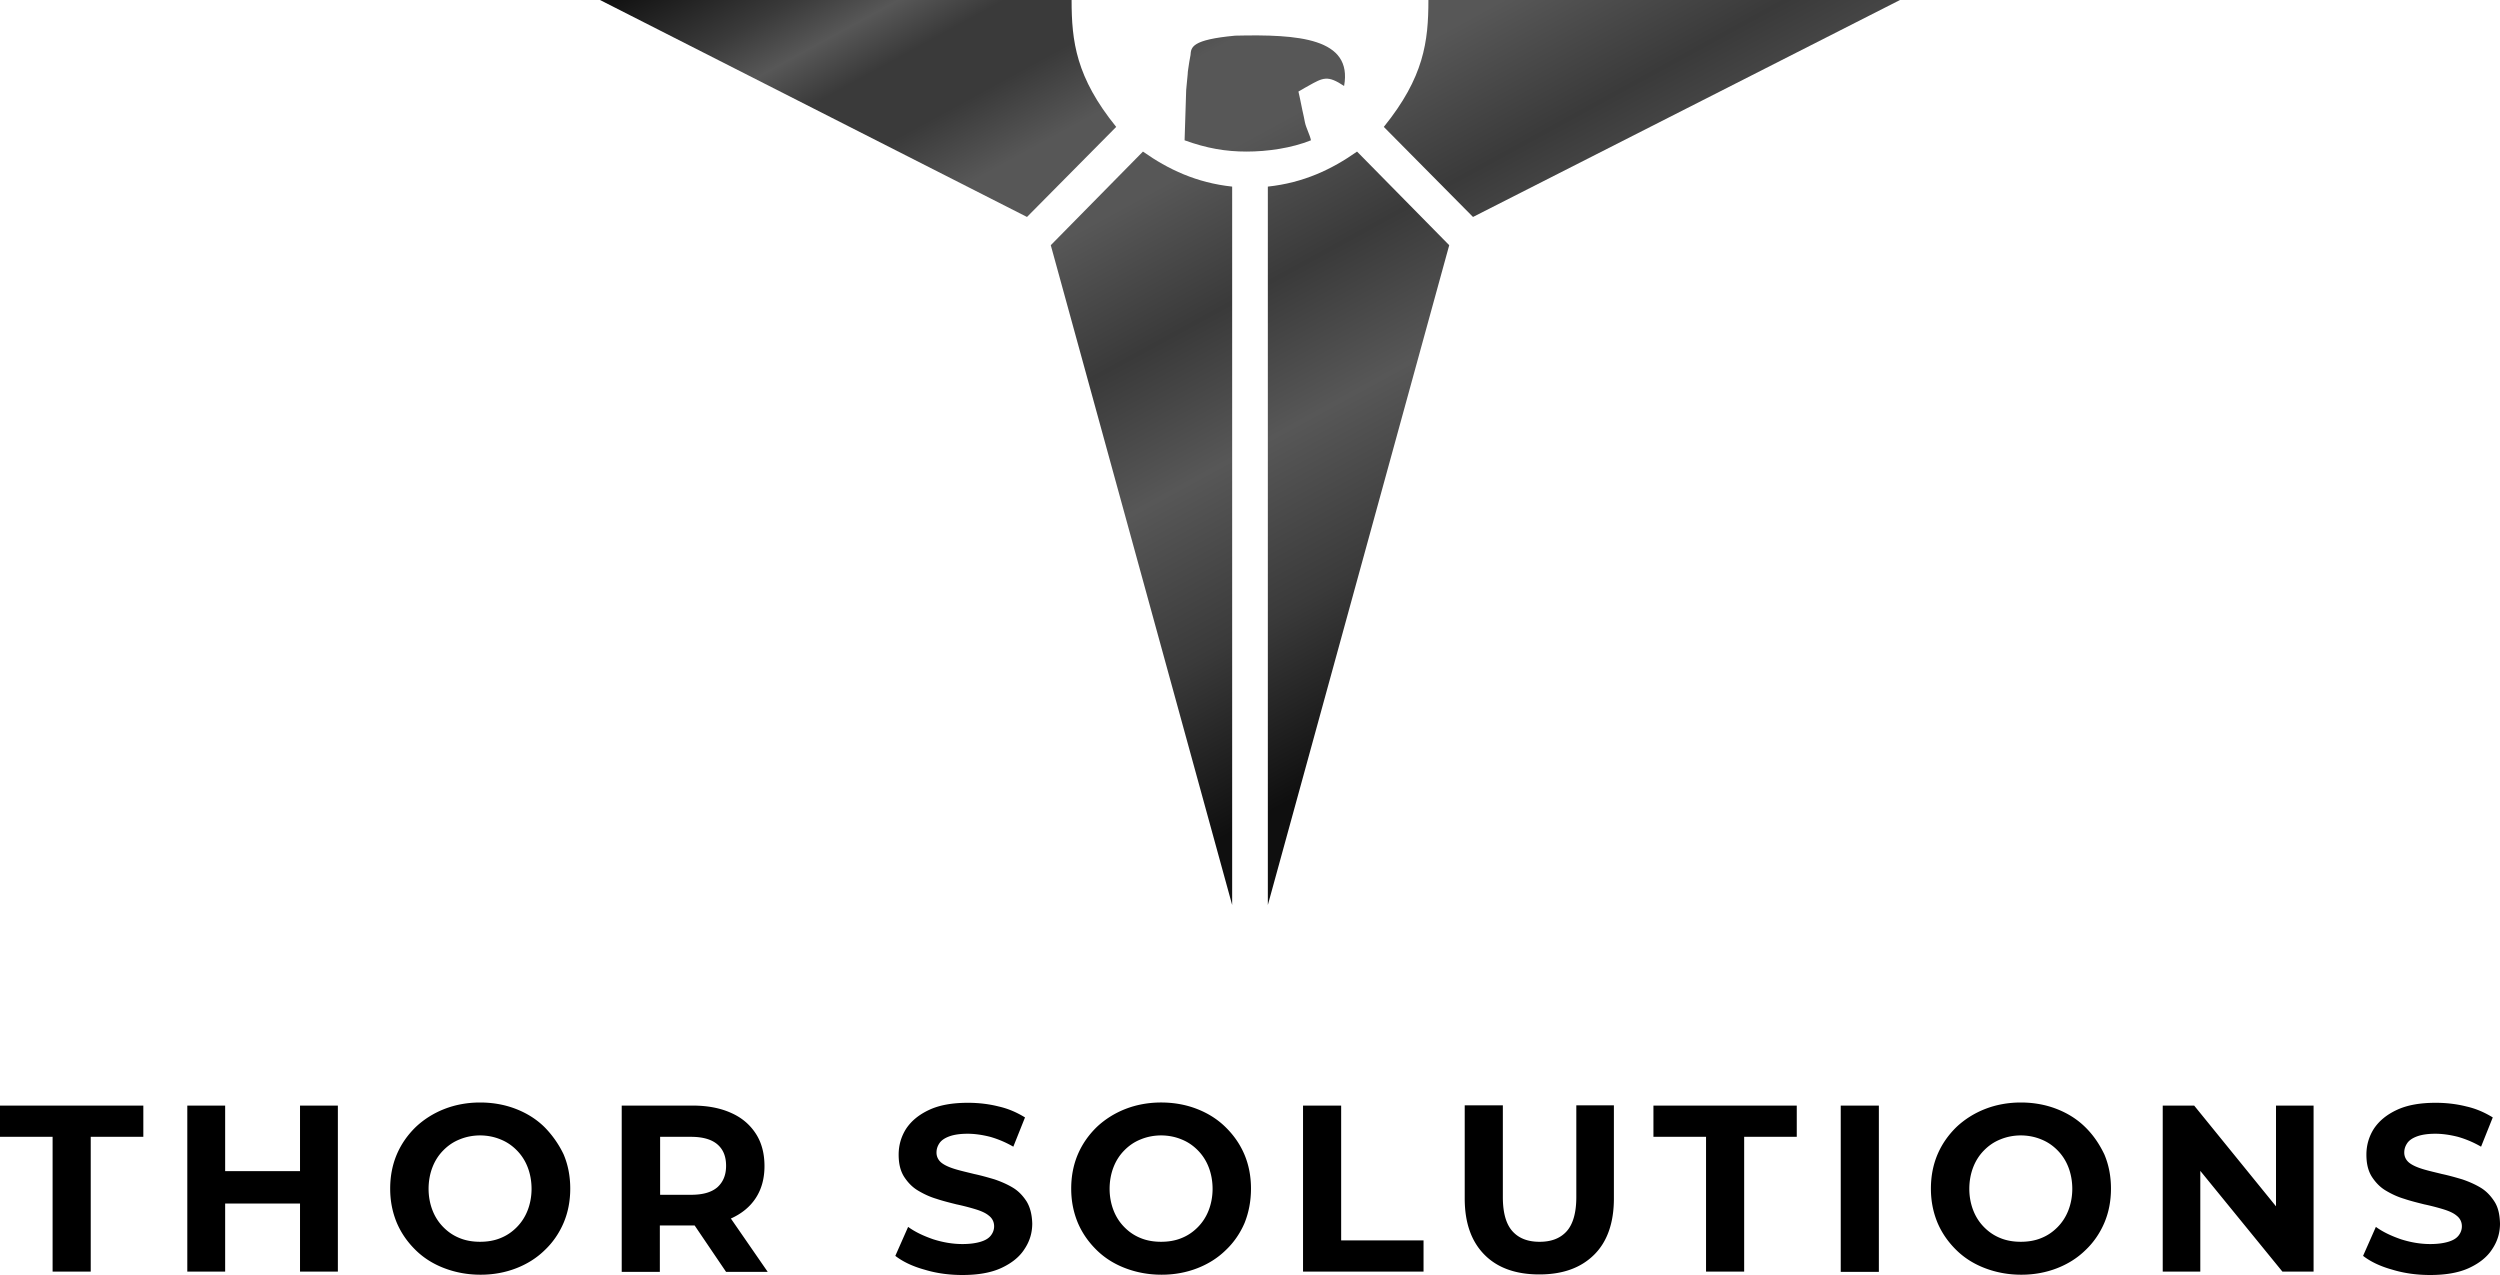
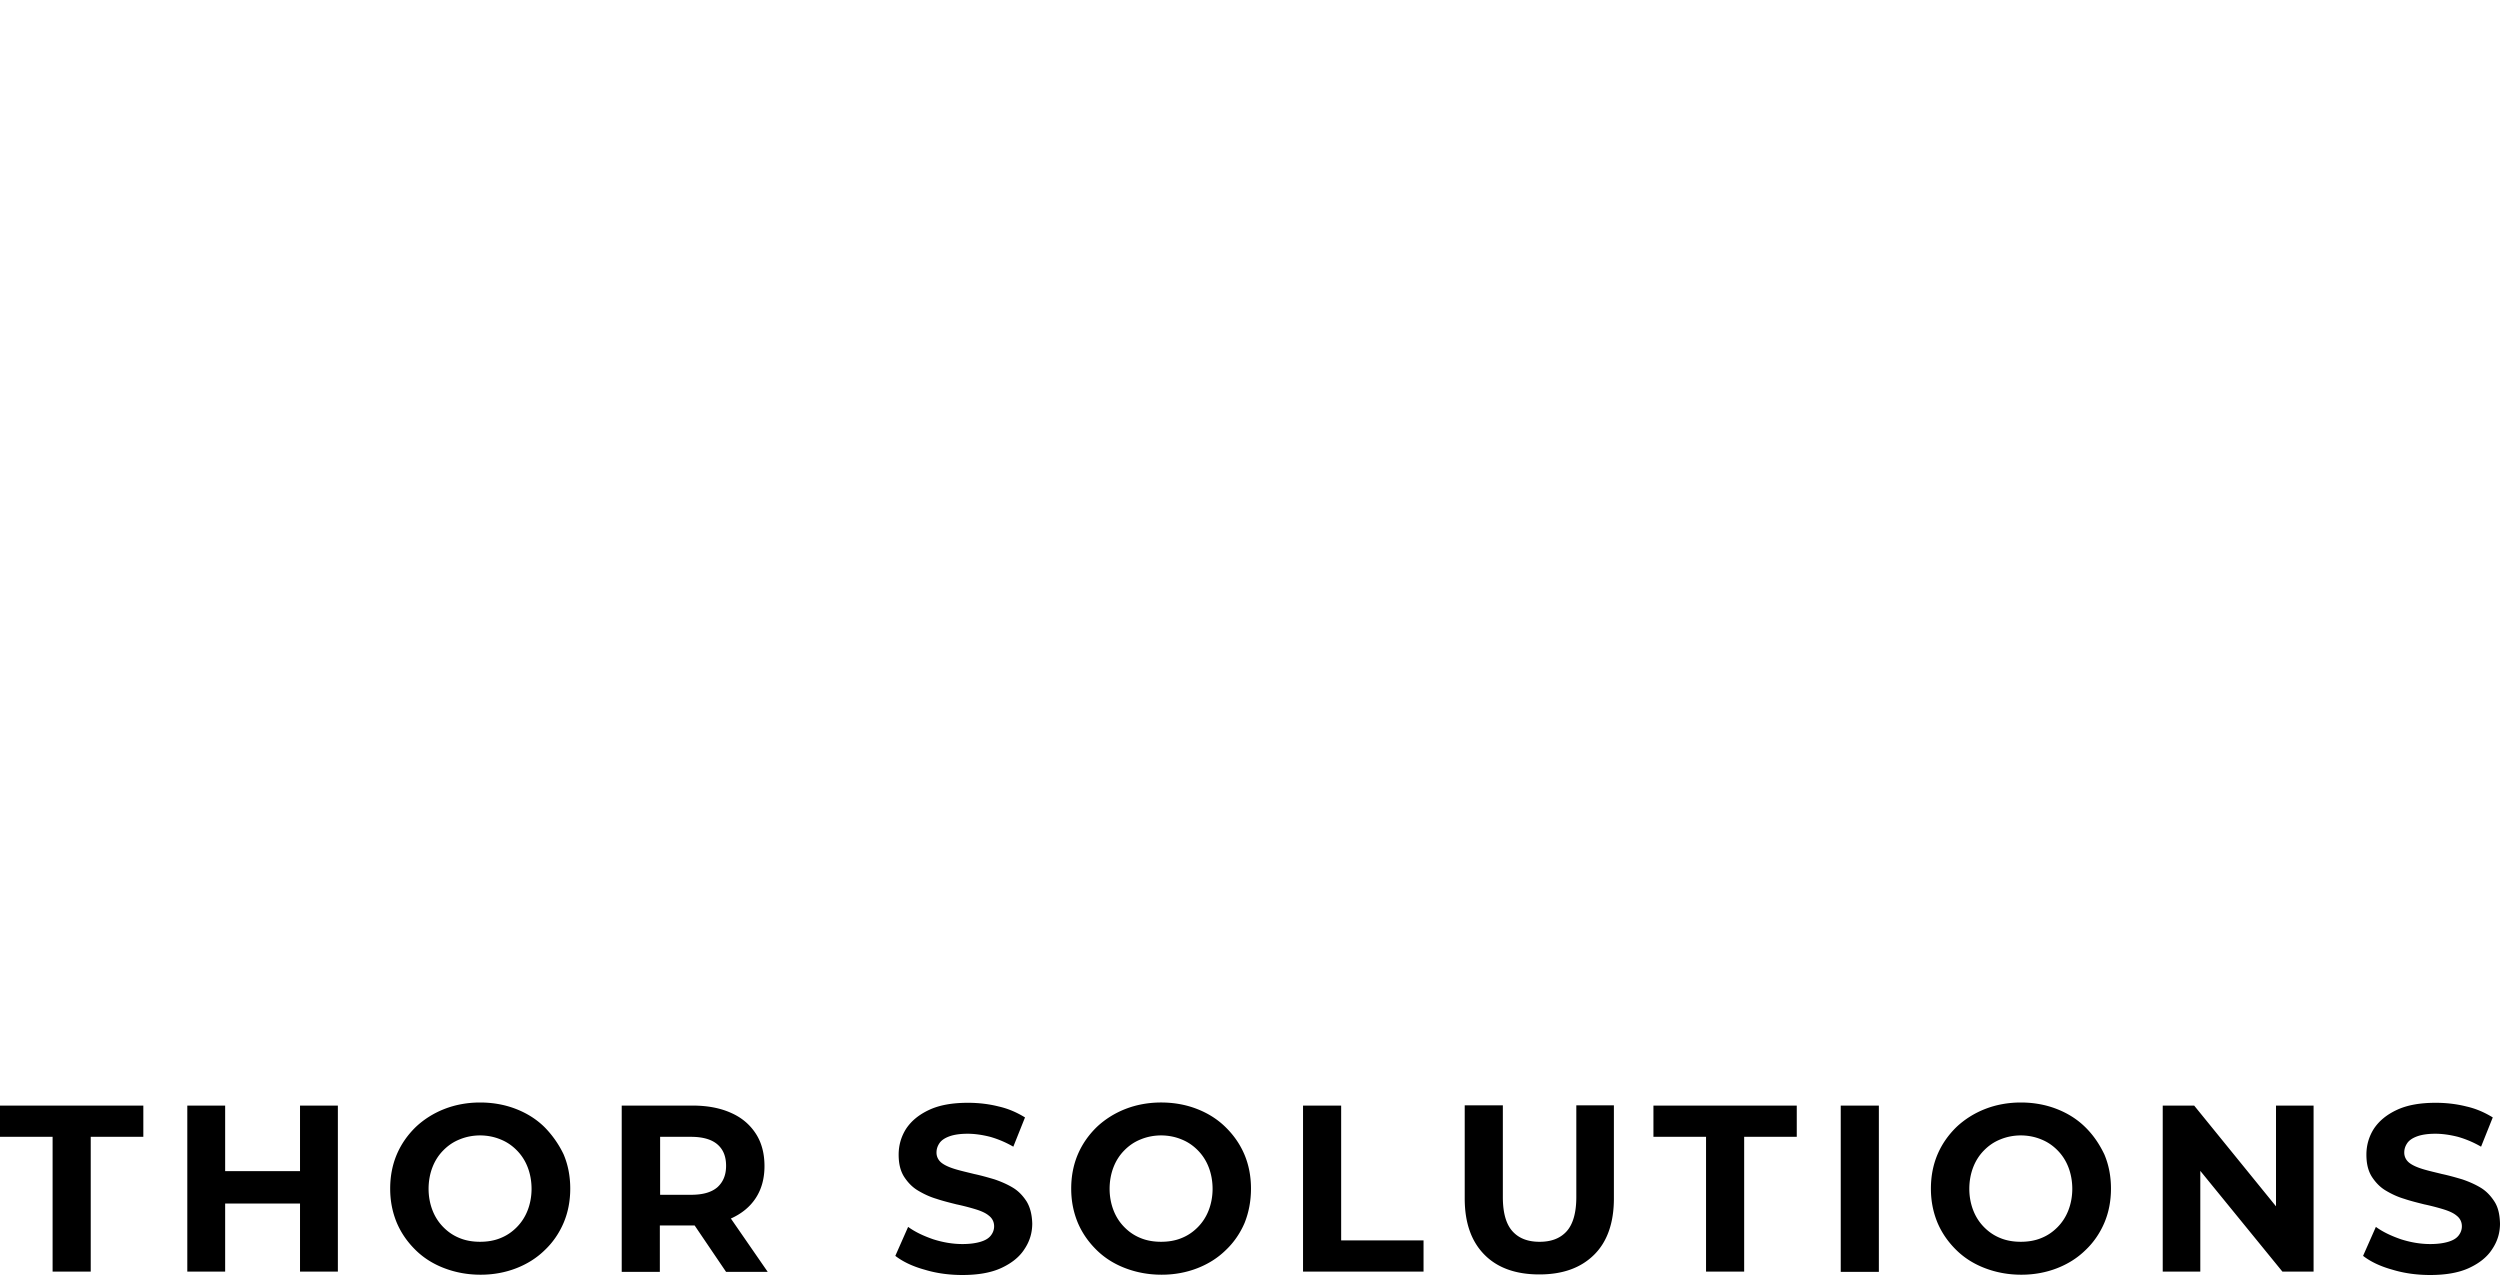
<svg xmlns="http://www.w3.org/2000/svg" width="1000" height="510" fill="none">
-   <path d="m446.478 50.763-35.681 36.022L240 0h188.637c0 16.644 1.784 30.91 17.841 50.763Z" fill="url(#a)" />
-   <path d="M492.864 362 420.311 98.079l36.87-37.448c10.11 7.133 21.409 12.482 35.683 14.01V362Z" fill="url(#b)" />
-   <path d="m553.522 50.763 35.681 36.022L760 0H571.363c0 16.644-1.784 30.91-17.841 50.763Z" fill="url(#c)" />
-   <path d="m507.136 362 72.553-263.921-36.87-37.448c-10.11 7.133-21.409 12.482-35.683 14.01V362Z" fill="url(#d)" />
-   <path d="M494.053 14.266c-17.363 1.617-17.641 4.595-17.841 7.728-.399 2.425-.645 3.207-.944 5.733-.1.707-.2 1.314-.2 2.021-.1.707-.099 1.415-.199 2.021-.1.707-.1 1.415-.2 2.122-.1.707-.1 1.415-.199 2.122l-.636 20.11c8.902 3.22 16.418 4.508 24.8 4.508 8.382 0 17.965-1.376 25.748-4.508-.399-2.122-1.916-4.852-2.415-7.176-.299-1.516-.598-3.132-.997-4.75-.2-.808-.3-1.616-.499-2.424-.3-1.617-.699-3.335-1.098-5.154.998-.606 1.896-1.111 2.794-1.617.1 0 .1-.1.2-.1.299-.203.598-.304.898-.506 6.087-3.435 7.784-4.345 14.37 0 3.492-19.199-18.262-20.724-43.582-20.13Z" fill="url(#e)" />
  <path d="M0 454.731h21.04v53.913h15.251v-53.913h21.04v-12.493H0v12.493ZM120.006 468.463H90.061v-26.225H74.92v66.406h15.14v-27.238h29.945v27.238h15.14v-66.406h-15.14v26.225ZM217.745 450.792c-3.228-3.151-7.013-5.515-11.355-7.203-4.342-1.689-9.128-2.589-14.361-2.589-5.12 0-9.907.9-14.249 2.589-4.342 1.688-8.238 4.164-11.466 7.203-3.229 3.152-5.789 6.753-7.57 10.918-1.781 4.164-2.672 8.779-2.672 13.731s.891 9.454 2.672 13.731c1.781 4.165 4.341 7.767 7.57 10.918 3.228 3.152 7.013 5.515 11.466 7.203 4.453 1.689 9.24 2.589 14.472 2.589 5.121 0 9.908-.9 14.249-2.589 4.342-1.688 8.127-4.051 11.355-7.203 3.229-3.039 5.789-6.753 7.57-10.918 1.781-4.164 2.672-8.779 2.672-13.731s-.891-9.567-2.672-13.731a40.057 40.057 0 0 0-7.681-10.918Zm-6.679 33.316c-1.002 2.588-2.45 4.839-4.342 6.753-1.893 1.913-4.008 3.376-6.568 4.389-2.449 1.013-5.232 1.463-8.127 1.463-2.894 0-5.677-.45-8.126-1.463-2.561-1.013-4.676-2.476-6.568-4.389-1.893-1.914-3.34-4.165-4.342-6.753-1.002-2.589-1.558-5.515-1.558-8.554 0-3.152.556-6.078 1.558-8.667 1.002-2.589 2.449-4.84 4.342-6.753 1.892-1.913 4.007-3.377 6.568-4.39 2.449-1.013 5.232-1.575 8.126-1.575 2.895 0 5.678.562 8.127 1.575 2.56 1.013 4.675 2.477 6.568 4.39 1.892 1.913 3.34 4.164 4.342 6.753 1.001 2.589 1.558 5.515 1.558 8.667 0 3.039-.557 5.965-1.558 8.554ZM307.019 508.644l-14.695-21.272h.112c4.23-1.914 7.57-4.615 9.907-8.217 2.338-3.601 3.451-7.878 3.451-12.718 0-4.952-1.113-9.342-3.451-12.944-2.337-3.601-5.566-6.415-9.907-8.329-4.231-1.913-9.351-2.926-15.252-2.926h-28.498v66.519h15.251v-18.572h13.915l12.58 18.572h16.587v-.113Zm-20.038-33.766c-2.338 2.026-5.789 3.039-10.576 3.039h-12.357v-23.186h12.357c4.676 0 8.238 1.013 10.576 3.039 2.338 2.026 3.451 4.84 3.451 8.554 0 3.602-1.113 6.416-3.451 8.554ZM410.67 480.624c-1.447-2.251-3.228-4.165-5.454-5.515-2.227-1.351-4.787-2.476-7.459-3.377-2.672-.788-5.455-1.576-8.127-2.138-2.671-.676-5.232-1.238-7.458-1.914-2.227-.675-4.119-1.463-5.455-2.476-1.336-1.013-2.115-2.476-2.115-4.164 0-1.464.445-2.702 1.224-3.827.78-1.126 2.116-2.026 4.008-2.701 1.893-.676 4.342-1.013 7.236-1.013s5.9.45 9.017 1.238c3.117.9 6.123 2.138 9.24 3.939l4.676-11.705c-3.118-1.914-6.568-3.49-10.576-4.39-4.008-1.013-8.127-1.463-12.246-1.463-6.234 0-11.355.9-15.473 2.814-4.119 1.913-7.125 4.389-9.24 7.541-2.004 3.151-3.006 6.64-3.006 10.355 0 3.601.668 6.415 2.115 8.779 1.447 2.251 3.229 4.164 5.455 5.515 2.226 1.35 4.787 2.588 7.459 3.376 2.671.901 5.454 1.576 8.126 2.251a89.728 89.728 0 0 1 7.459 1.914c2.226.675 4.119 1.463 5.455 2.588 1.335 1.013 2.115 2.477 2.115 4.277 0 1.351-.446 2.589-1.336 3.715-.891 1.125-2.227 1.913-4.119 2.476-1.893.563-4.23.9-7.236.9-3.896 0-7.793-.675-11.689-1.913-3.896-1.351-7.236-2.927-10.019-4.952l-5.121 11.592c2.895 2.251 6.791 4.165 11.689 5.516 4.787 1.463 9.908 2.138 15.14 2.138 6.234 0 11.466-.9 15.585-2.814 4.119-1.913 7.236-4.389 9.24-7.541 2.115-3.151 3.117-6.528 3.117-10.242-.111-3.714-.891-6.528-2.227-8.779ZM500.396 475.441c0-4.952-.89-9.567-2.671-13.731-1.781-4.165-4.342-7.766-7.57-10.918-3.229-3.151-7.014-5.515-11.355-7.203-4.342-1.689-9.129-2.589-14.361-2.589-5.121 0-9.908.9-14.249 2.589-4.342 1.688-8.238 4.164-11.466 7.203-3.229 3.152-5.789 6.753-7.57 10.918-1.782 4.164-2.672 8.779-2.672 13.731s.89 9.454 2.672 13.731c1.781 4.165 4.341 7.767 7.57 10.918 3.228 3.152 7.013 5.515 11.466 7.203 4.453 1.689 9.24 2.589 14.472 2.589 5.121 0 9.908-.9 14.249-2.589 4.342-1.688 8.127-4.051 11.355-7.203 3.228-3.039 5.789-6.753 7.57-10.918 1.67-4.164 2.56-8.779 2.56-13.731Zm-16.921 8.667c-1.002 2.588-2.449 4.839-4.341 6.753-1.893 1.913-4.008 3.376-6.568 4.389-2.449 1.013-5.232 1.463-8.127 1.463-2.894 0-5.677-.45-8.126-1.463-2.561-1.013-4.676-2.476-6.568-4.389-1.893-1.914-3.34-4.165-4.342-6.753-1.002-2.589-1.559-5.515-1.559-8.554 0-3.152.557-6.078 1.559-8.667 1.002-2.589 2.449-4.84 4.342-6.753 1.892-1.913 4.007-3.377 6.568-4.39 2.449-1.013 5.232-1.575 8.126-1.575 2.895 0 5.678.562 8.127 1.575 2.56 1.013 4.675 2.477 6.568 4.39 1.892 1.913 3.339 4.164 4.341 6.753 1.002 2.589 1.559 5.515 1.559 8.667 0 3.039-.557 5.965-1.559 8.554ZM569.415 496.151h-32.952v-53.913h-15.251v66.406h48.203v-12.493ZM645.556 479.383v-37.254h-15.029v36.692c0 6.303-1.336 10.917-3.896 13.731-2.561 2.814-6.123 4.164-10.798 4.164-4.676 0-8.238-1.35-10.799-4.164-2.56-2.814-3.896-7.316-3.896-13.731v-36.692h-15.251v37.254c0 9.792 2.672 17.221 7.904 22.511 5.232 5.29 12.579 7.879 21.93 7.879 9.351 0 16.587-2.589 21.931-7.879 5.232-5.177 7.904-12.719 7.904-22.511ZM682.414 508.644h15.251v-53.913h21.04v-12.493h-57.331v12.493h21.04v53.913ZM751.546 442.238h-15.252v66.519h15.252v-66.519ZM834.036 450.792c-3.228-3.151-7.013-5.515-11.354-7.203-4.342-1.689-9.129-2.589-14.361-2.589-5.121 0-9.908.9-14.249 2.589-4.342 1.688-8.238 4.164-11.467 7.203-3.228 3.152-5.788 6.753-7.57 10.918-1.781 4.164-2.671 8.779-2.671 13.731s.89 9.454 2.671 13.731c1.782 4.165 4.342 7.767 7.57 10.918 3.229 3.152 7.014 5.515 11.467 7.203 4.453 1.689 9.239 2.589 14.472 2.589 5.12 0 9.907-.9 14.249-2.589 4.341-1.688 8.126-4.051 11.355-7.203 3.228-3.039 5.789-6.753 7.57-10.918 1.781-4.164 2.672-8.779 2.672-13.731s-.891-9.567-2.672-13.731c-2.004-4.165-4.453-7.766-7.682-10.918Zm-6.679 33.316c-1.002 2.588-2.449 4.839-4.341 6.753-1.893 1.913-4.008 3.376-6.568 4.389-2.45 1.013-5.233 1.463-8.127 1.463-2.894 0-5.678-.45-8.127-1.463-2.56-1.013-4.675-2.476-6.568-4.389-1.892-1.914-3.339-4.165-4.341-6.753-1.002-2.589-1.559-5.515-1.559-8.554 0-3.152.557-6.078 1.559-8.667 1.002-2.589 2.449-4.84 4.341-6.753 1.893-1.913 4.008-3.377 6.568-4.39 2.449-1.013 5.233-1.575 8.127-1.575 2.894 0 5.677.562 8.127 1.575 2.56 1.013 4.675 2.477 6.568 4.39 1.892 1.913 3.339 4.164 4.341 6.753 1.002 2.589 1.559 5.515 1.559 8.667 0 3.039-.557 5.965-1.559 8.554ZM910.402 482.532l-32.729-40.294h-12.579v66.406h15.028V468.35l32.841 40.294h12.468v-66.406h-15.029v40.294ZM997.773 480.624c-1.447-2.251-3.228-4.165-5.454-5.515-2.227-1.351-4.787-2.476-7.459-3.377-2.672-.788-5.455-1.576-8.126-2.138-2.672-.676-5.233-1.238-7.459-1.914-2.226-.675-4.119-1.463-5.455-2.476-1.336-1.013-2.115-2.476-2.115-4.164 0-1.464.445-2.702 1.225-3.827.779-1.126 2.115-2.026 4.007-2.701 1.893-.676 4.342-1.013 7.236-1.013 2.895 0 5.9.45 9.017 1.238 3.117.9 6.123 2.138 9.24 3.939l4.676-11.705c-3.117-1.914-6.568-3.49-10.576-4.39-4.008-1.013-8.127-1.463-12.246-1.463-6.234 0-11.354.9-15.473 2.814-4.119 1.913-7.125 4.389-9.24 7.541-2.004 3.151-3.006 6.64-3.006 10.355 0 3.601.668 6.415 2.115 8.779 1.447 2.251 3.229 4.164 5.455 5.515 2.226 1.35 4.787 2.588 7.459 3.376 2.671.901 5.454 1.576 8.126 2.251a89.728 89.728 0 0 1 7.459 1.914c2.226.675 4.119 1.463 5.455 2.588 1.336 1.013 2.115 2.477 2.115 4.277 0 1.351-.445 2.589-1.336 3.715-.891 1.125-2.227 1.913-4.119 2.476-1.893.563-4.23.9-7.236.9-3.896 0-7.793-.675-11.689-1.913-3.896-1.351-7.236-2.927-10.019-4.952l-5.121 11.592c2.895 2.251 6.791 4.165 11.689 5.516 4.787 1.463 9.908 2.138 15.14 2.138 6.234 0 11.466-.9 15.585-2.814 4.119-1.913 7.236-4.389 9.24-7.541 2.115-3.151 3.117-6.528 3.117-10.242-.111-3.714-.779-6.528-2.227-8.779Z" fill="#000" />
  <defs>
    <linearGradient id="a" x1="239.525" y1="0" x2="437.691" y2="363.168" gradientUnits="userSpaceOnUse">
      <stop stop-color="#0F0F0F" />
      <stop offset=".091" stop-color="#3A3A3A" />
      <stop offset=".139" stop-color="#575757" />
      <stop offset=".188" stop-color="#3A3A3A" />
      <stop offset=".255" stop-color="#3A3A3A" />
      <stop offset=".327" stop-color="#575757" />
      <stop offset=".418" stop-color="#575757" />
      <stop offset=".55" stop-color="#3A3A3A" />
      <stop offset=".683" stop-color="#575757" />
      <stop offset=".837" stop-color="#3A3A3A" />
      <stop offset="1" stop-color="#0F0F0F" />
    </linearGradient>
    <linearGradient id="b" x1="239.525" y1="0" x2="437.691" y2="363.168" gradientUnits="userSpaceOnUse">
      <stop stop-color="#0F0F0F" />
      <stop offset=".091" stop-color="#3A3A3A" />
      <stop offset=".139" stop-color="#575757" />
      <stop offset=".188" stop-color="#3A3A3A" />
      <stop offset=".255" stop-color="#3A3A3A" />
      <stop offset=".327" stop-color="#575757" />
      <stop offset=".418" stop-color="#575757" />
      <stop offset=".55" stop-color="#3A3A3A" />
      <stop offset=".683" stop-color="#575757" />
      <stop offset=".837" stop-color="#3A3A3A" />
      <stop offset="1" stop-color="#0F0F0F" />
    </linearGradient>
    <linearGradient id="c" x1="239.525" y1="0" x2="437.691" y2="363.168" gradientUnits="userSpaceOnUse">
      <stop stop-color="#0F0F0F" />
      <stop offset=".091" stop-color="#3A3A3A" />
      <stop offset=".139" stop-color="#575757" />
      <stop offset=".188" stop-color="#3A3A3A" />
      <stop offset=".255" stop-color="#3A3A3A" />
      <stop offset=".327" stop-color="#575757" />
      <stop offset=".418" stop-color="#575757" />
      <stop offset=".55" stop-color="#3A3A3A" />
      <stop offset=".683" stop-color="#575757" />
      <stop offset=".837" stop-color="#3A3A3A" />
      <stop offset="1" stop-color="#0F0F0F" />
    </linearGradient>
    <linearGradient id="d" x1="239.525" y1="0" x2="437.691" y2="363.168" gradientUnits="userSpaceOnUse">
      <stop stop-color="#0F0F0F" />
      <stop offset=".091" stop-color="#3A3A3A" />
      <stop offset=".139" stop-color="#575757" />
      <stop offset=".188" stop-color="#3A3A3A" />
      <stop offset=".255" stop-color="#3A3A3A" />
      <stop offset=".327" stop-color="#575757" />
      <stop offset=".418" stop-color="#575757" />
      <stop offset=".55" stop-color="#3A3A3A" />
      <stop offset=".683" stop-color="#575757" />
      <stop offset=".837" stop-color="#3A3A3A" />
      <stop offset="1" stop-color="#0F0F0F" />
    </linearGradient>
    <linearGradient id="e" x1="239.525" y1="0" x2="437.691" y2="363.168" gradientUnits="userSpaceOnUse">
      <stop stop-color="#0F0F0F" />
      <stop offset=".091" stop-color="#3A3A3A" />
      <stop offset=".139" stop-color="#575757" />
      <stop offset=".188" stop-color="#3A3A3A" />
      <stop offset=".255" stop-color="#3A3A3A" />
      <stop offset=".327" stop-color="#575757" />
      <stop offset=".418" stop-color="#575757" />
      <stop offset=".55" stop-color="#3A3A3A" />
      <stop offset=".683" stop-color="#575757" />
      <stop offset=".837" stop-color="#3A3A3A" />
      <stop offset="1" stop-color="#0F0F0F" />
    </linearGradient>
  </defs>
</svg>